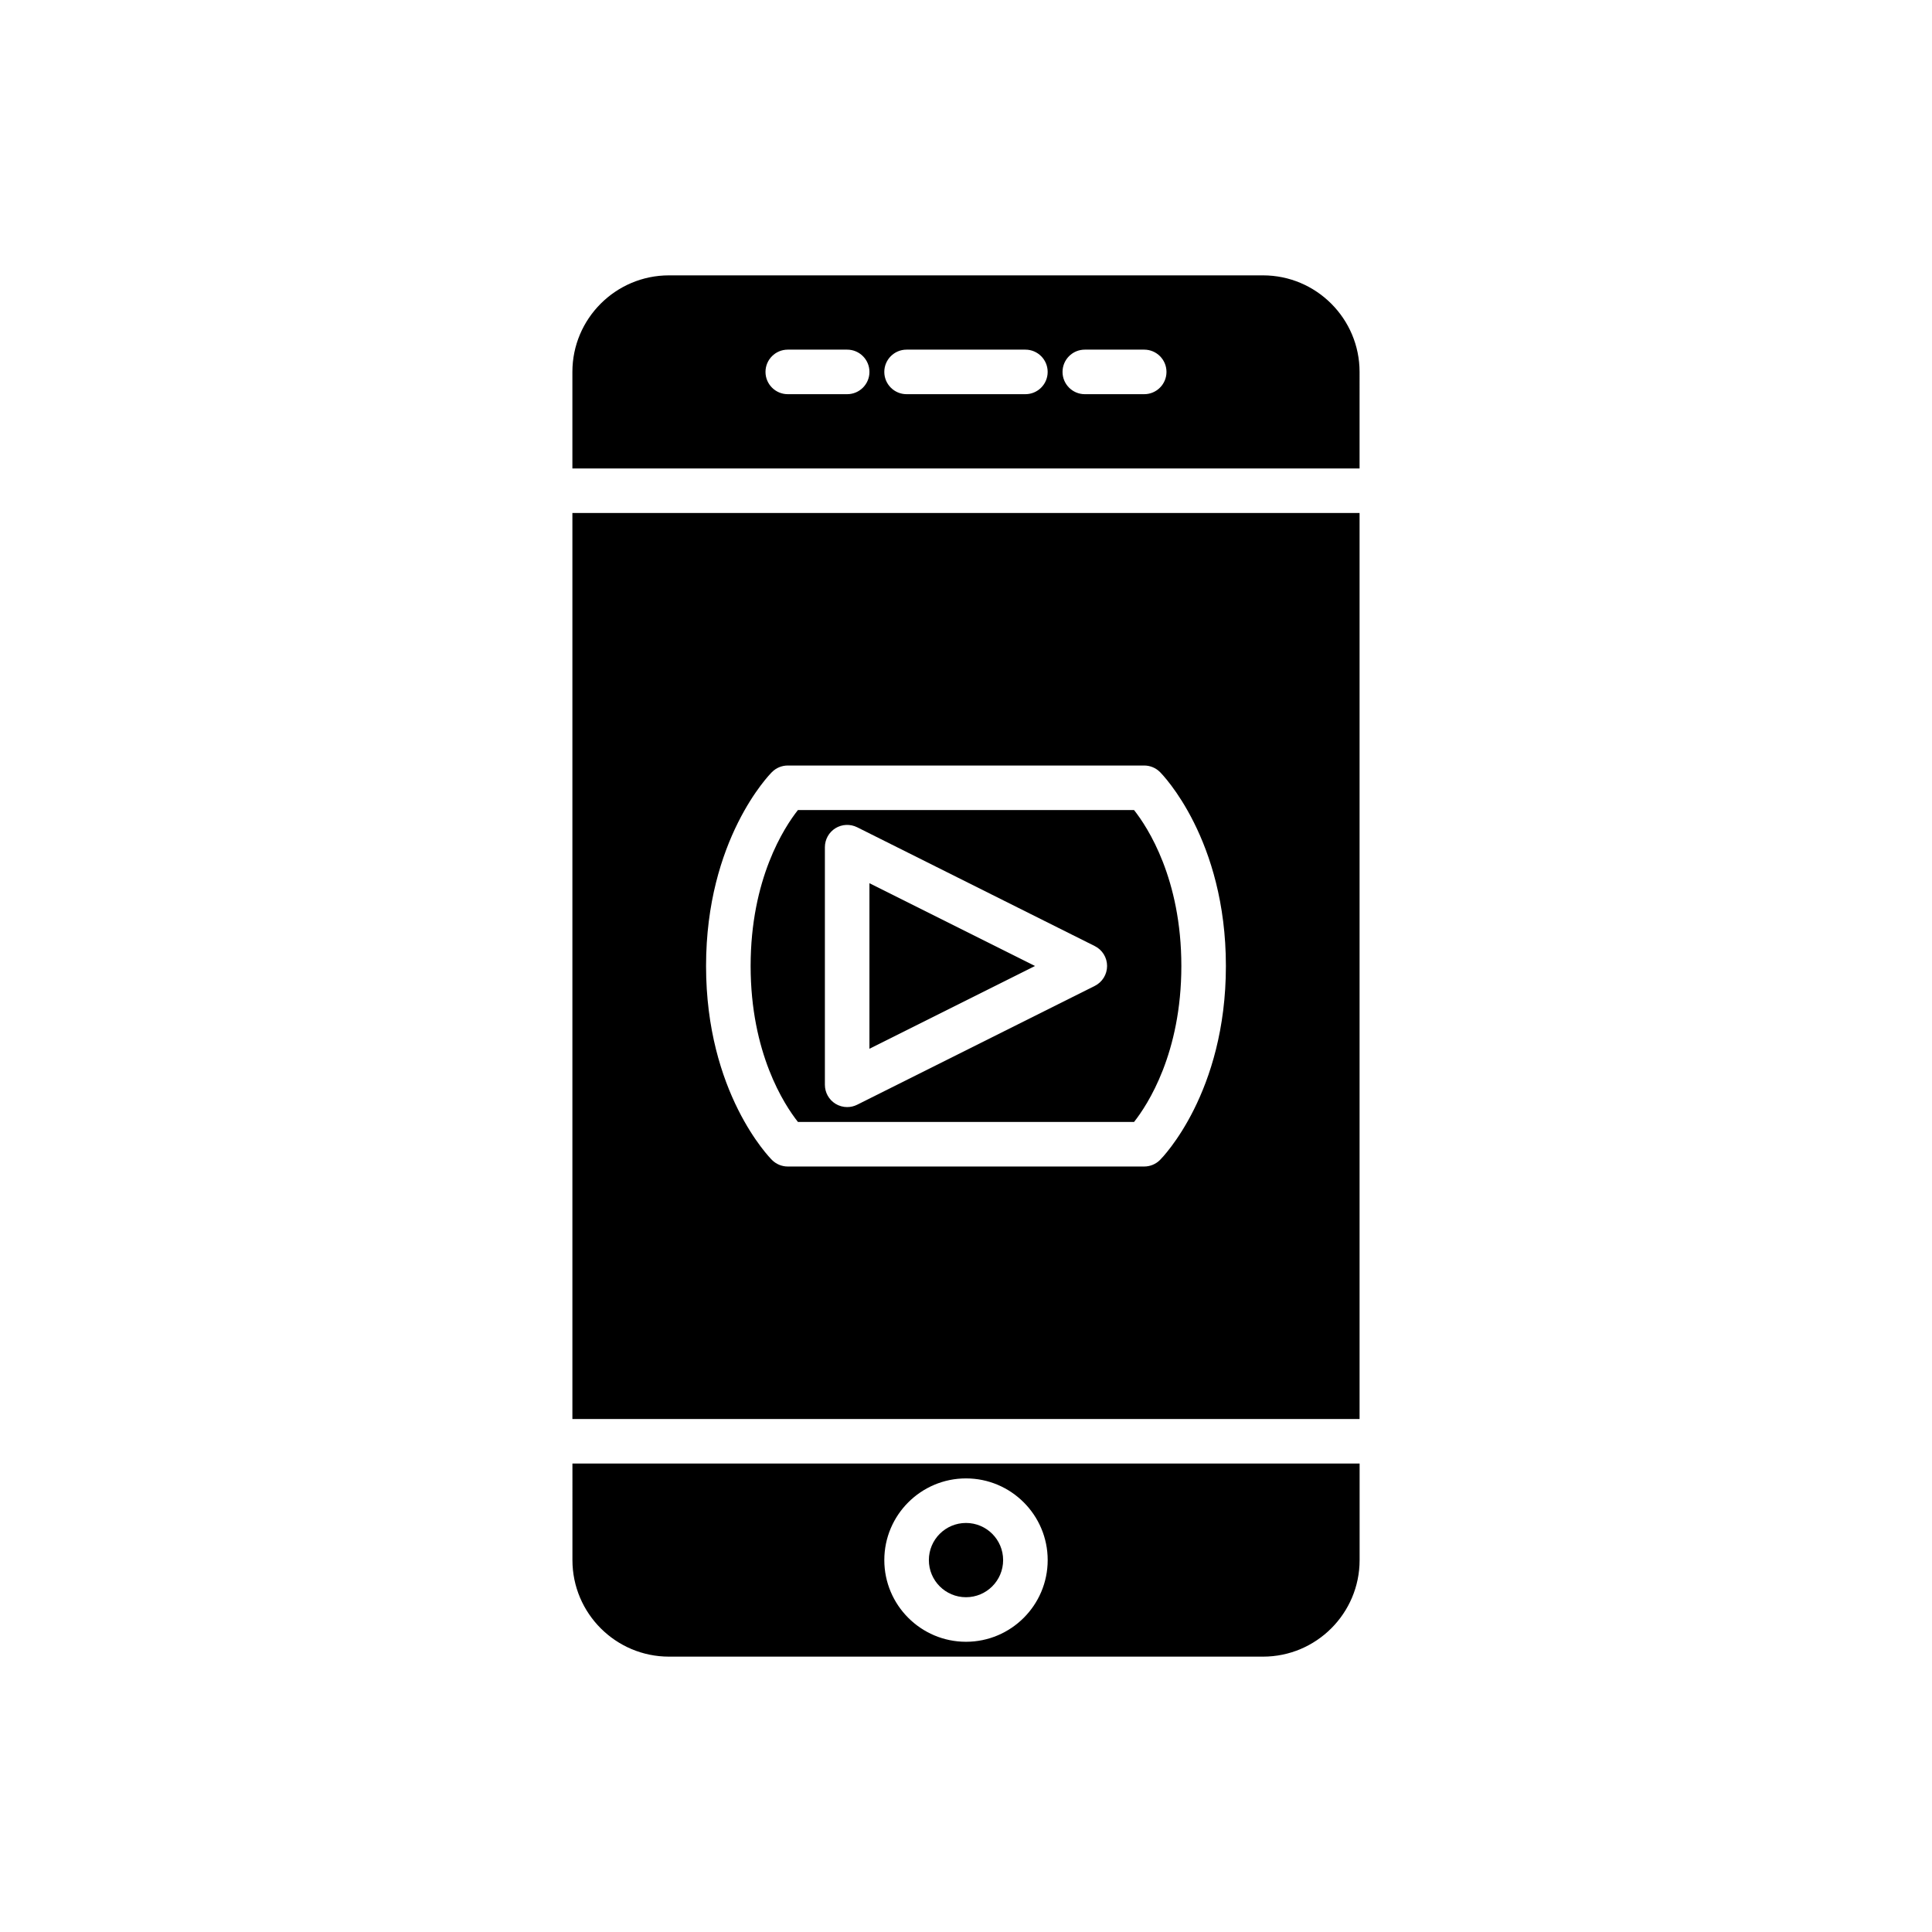
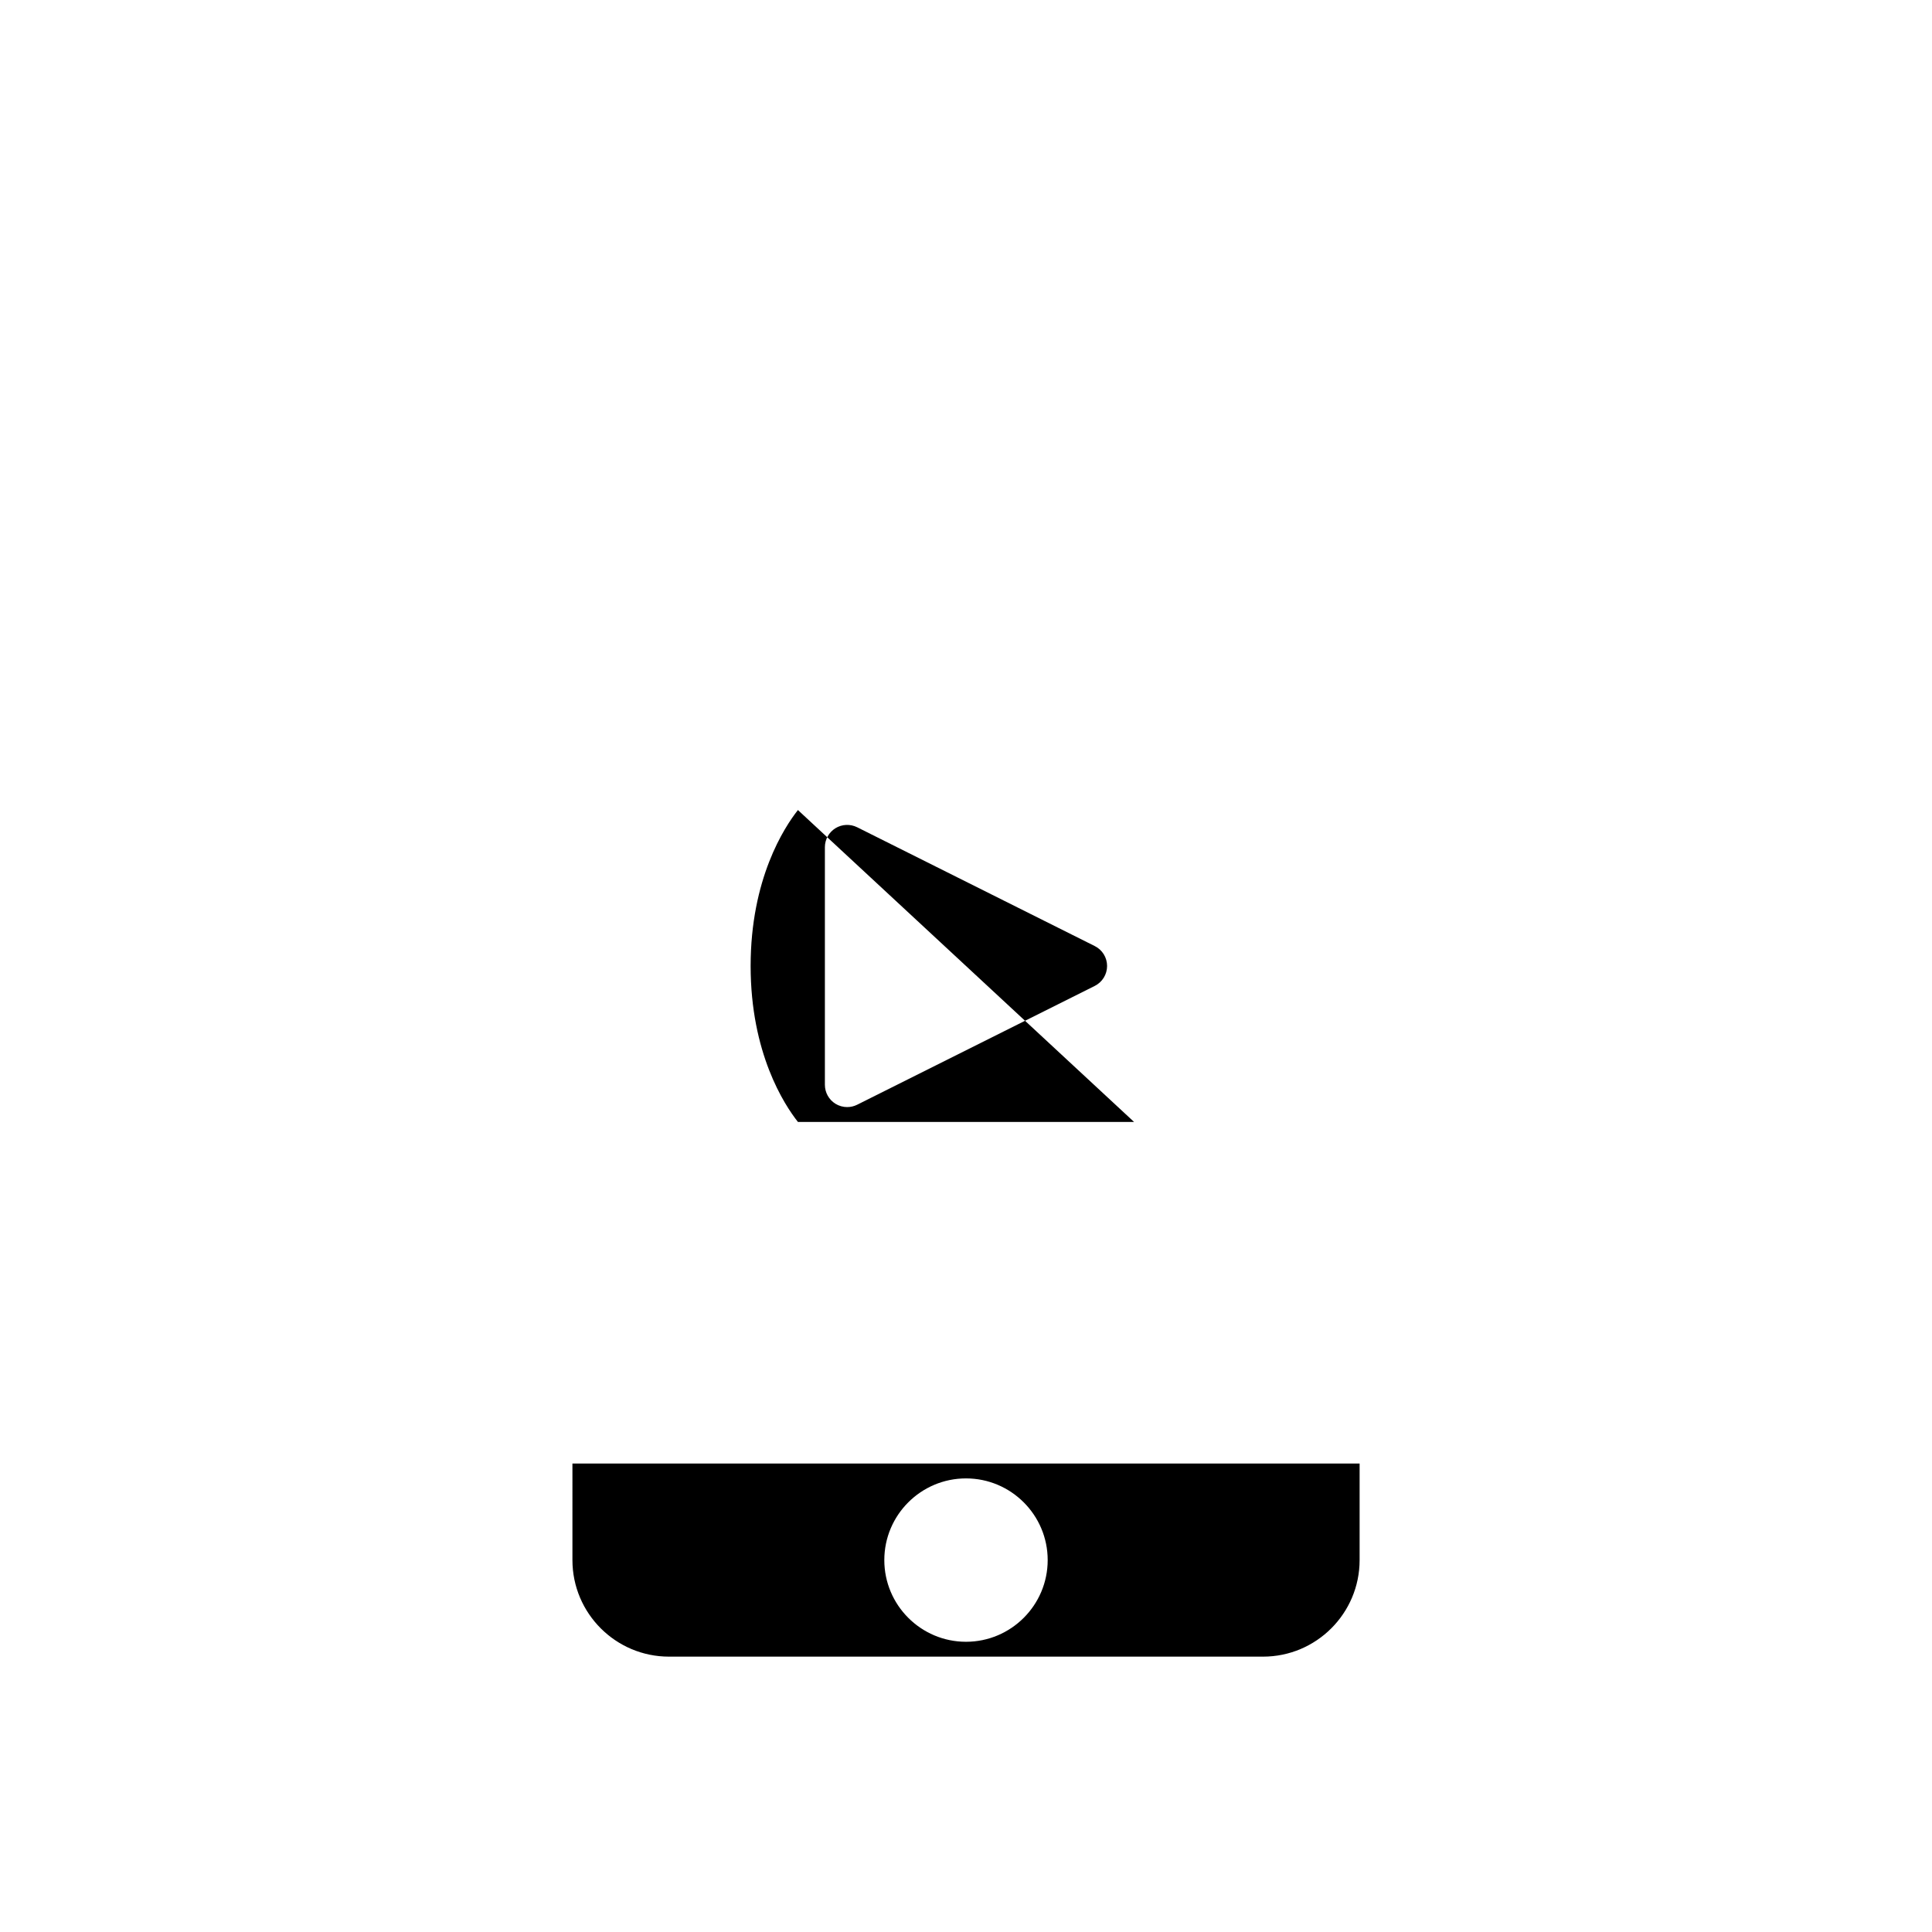
<svg xmlns="http://www.w3.org/2000/svg" fill="#000000" width="800px" height="800px" version="1.1" viewBox="144 144 512 512">
  <g>
-     <path d="m504.3 242.56c0-14.105-11.477-25.586-25.586-25.586h-157.44c-14.105 0-25.586 11.477-25.586 25.586v25.586h208.61zm-135.79 5.902h-15.742c-3.258 0-5.902-2.644-5.902-5.902 0-3.258 2.644-5.902 5.902-5.902h15.742c3.258 0 5.902 2.644 5.902 5.902 0 3.258-2.644 5.902-5.902 5.902zm47.23 0h-31.488c-3.258 0-5.902-2.644-5.902-5.902 0-3.258 2.644-5.902 5.902-5.902h31.488c3.258 0 5.902 2.644 5.902 5.902 0.004 3.258-2.641 5.902-5.902 5.902zm31.488 0h-15.742c-3.258 0-5.902-2.644-5.902-5.902 0-3.258 2.644-5.902 5.902-5.902h15.742c3.258 0 5.902 2.644 5.902 5.902 0 3.258-2.644 5.902-5.902 5.902z" />
-     <path d="m504.3 279.95h-208.61v240.1h208.61zm-52.898 171.46c-1.109 1.105-2.606 1.727-4.176 1.727h-94.465c-1.562 0-3.066-0.621-4.176-1.73-0.711-0.707-17.473-17.855-17.473-51.402s16.758-50.695 17.473-51.406c1.109-1.109 2.613-1.73 4.176-1.73h94.465c1.566 0 3.066 0.621 4.176 1.73 0.715 0.711 17.473 17.855 17.473 51.406 0 33.547-16.758 50.695-17.473 51.406z" />
-     <path d="m409.84 557.44c0 5.438-4.406 9.84-9.84 9.84-5.438 0-9.84-4.402-9.84-9.84 0-5.434 4.402-9.84 9.84-9.84 5.434 0 9.84 4.406 9.84 9.84" />
-     <path d="m374.41 421.93 43.875-21.934-43.875-21.938z" />
-     <path d="m355.46 358.67c-3.637 4.606-12.535 18.25-12.535 41.328s8.898 36.719 12.535 41.328h89.078c3.613-4.586 12.531-18.23 12.531-41.328 0-23.078-8.902-36.719-12.539-41.328zm78.664 46.609-62.973 31.488c-0.836 0.414-1.738 0.621-2.641 0.621-1.082 0-2.156-0.297-3.106-0.879-1.738-1.078-2.801-2.981-2.801-5.023v-62.977c0-2.043 1.062-3.949 2.797-5.023 1.742-1.074 3.914-1.164 5.746-0.258l62.973 31.488c2.008 0.996 3.269 3.043 3.269 5.281 0 2.234-1.262 4.281-3.266 5.281z" />
+     <path d="m355.46 358.67c-3.637 4.606-12.535 18.25-12.535 41.328s8.898 36.719 12.535 41.328h89.078zm78.664 46.609-62.973 31.488c-0.836 0.414-1.738 0.621-2.641 0.621-1.082 0-2.156-0.297-3.106-0.879-1.738-1.078-2.801-2.981-2.801-5.023v-62.977c0-2.043 1.062-3.949 2.797-5.023 1.742-1.074 3.914-1.164 5.746-0.258l62.973 31.488c2.008 0.996 3.269 3.043 3.269 5.281 0 2.234-1.262 4.281-3.266 5.281z" />
    <path d="m295.7 557.44c0 14.105 11.477 25.586 25.586 25.586h157.44c14.105 0 25.586-11.477 25.586-25.586v-25.586h-208.61zm104.3-21.648c11.938 0 21.648 9.711 21.648 21.648s-9.711 21.648-21.648 21.648-21.648-9.711-21.648-21.648 9.707-21.648 21.648-21.648z" />
  </g>
</svg>